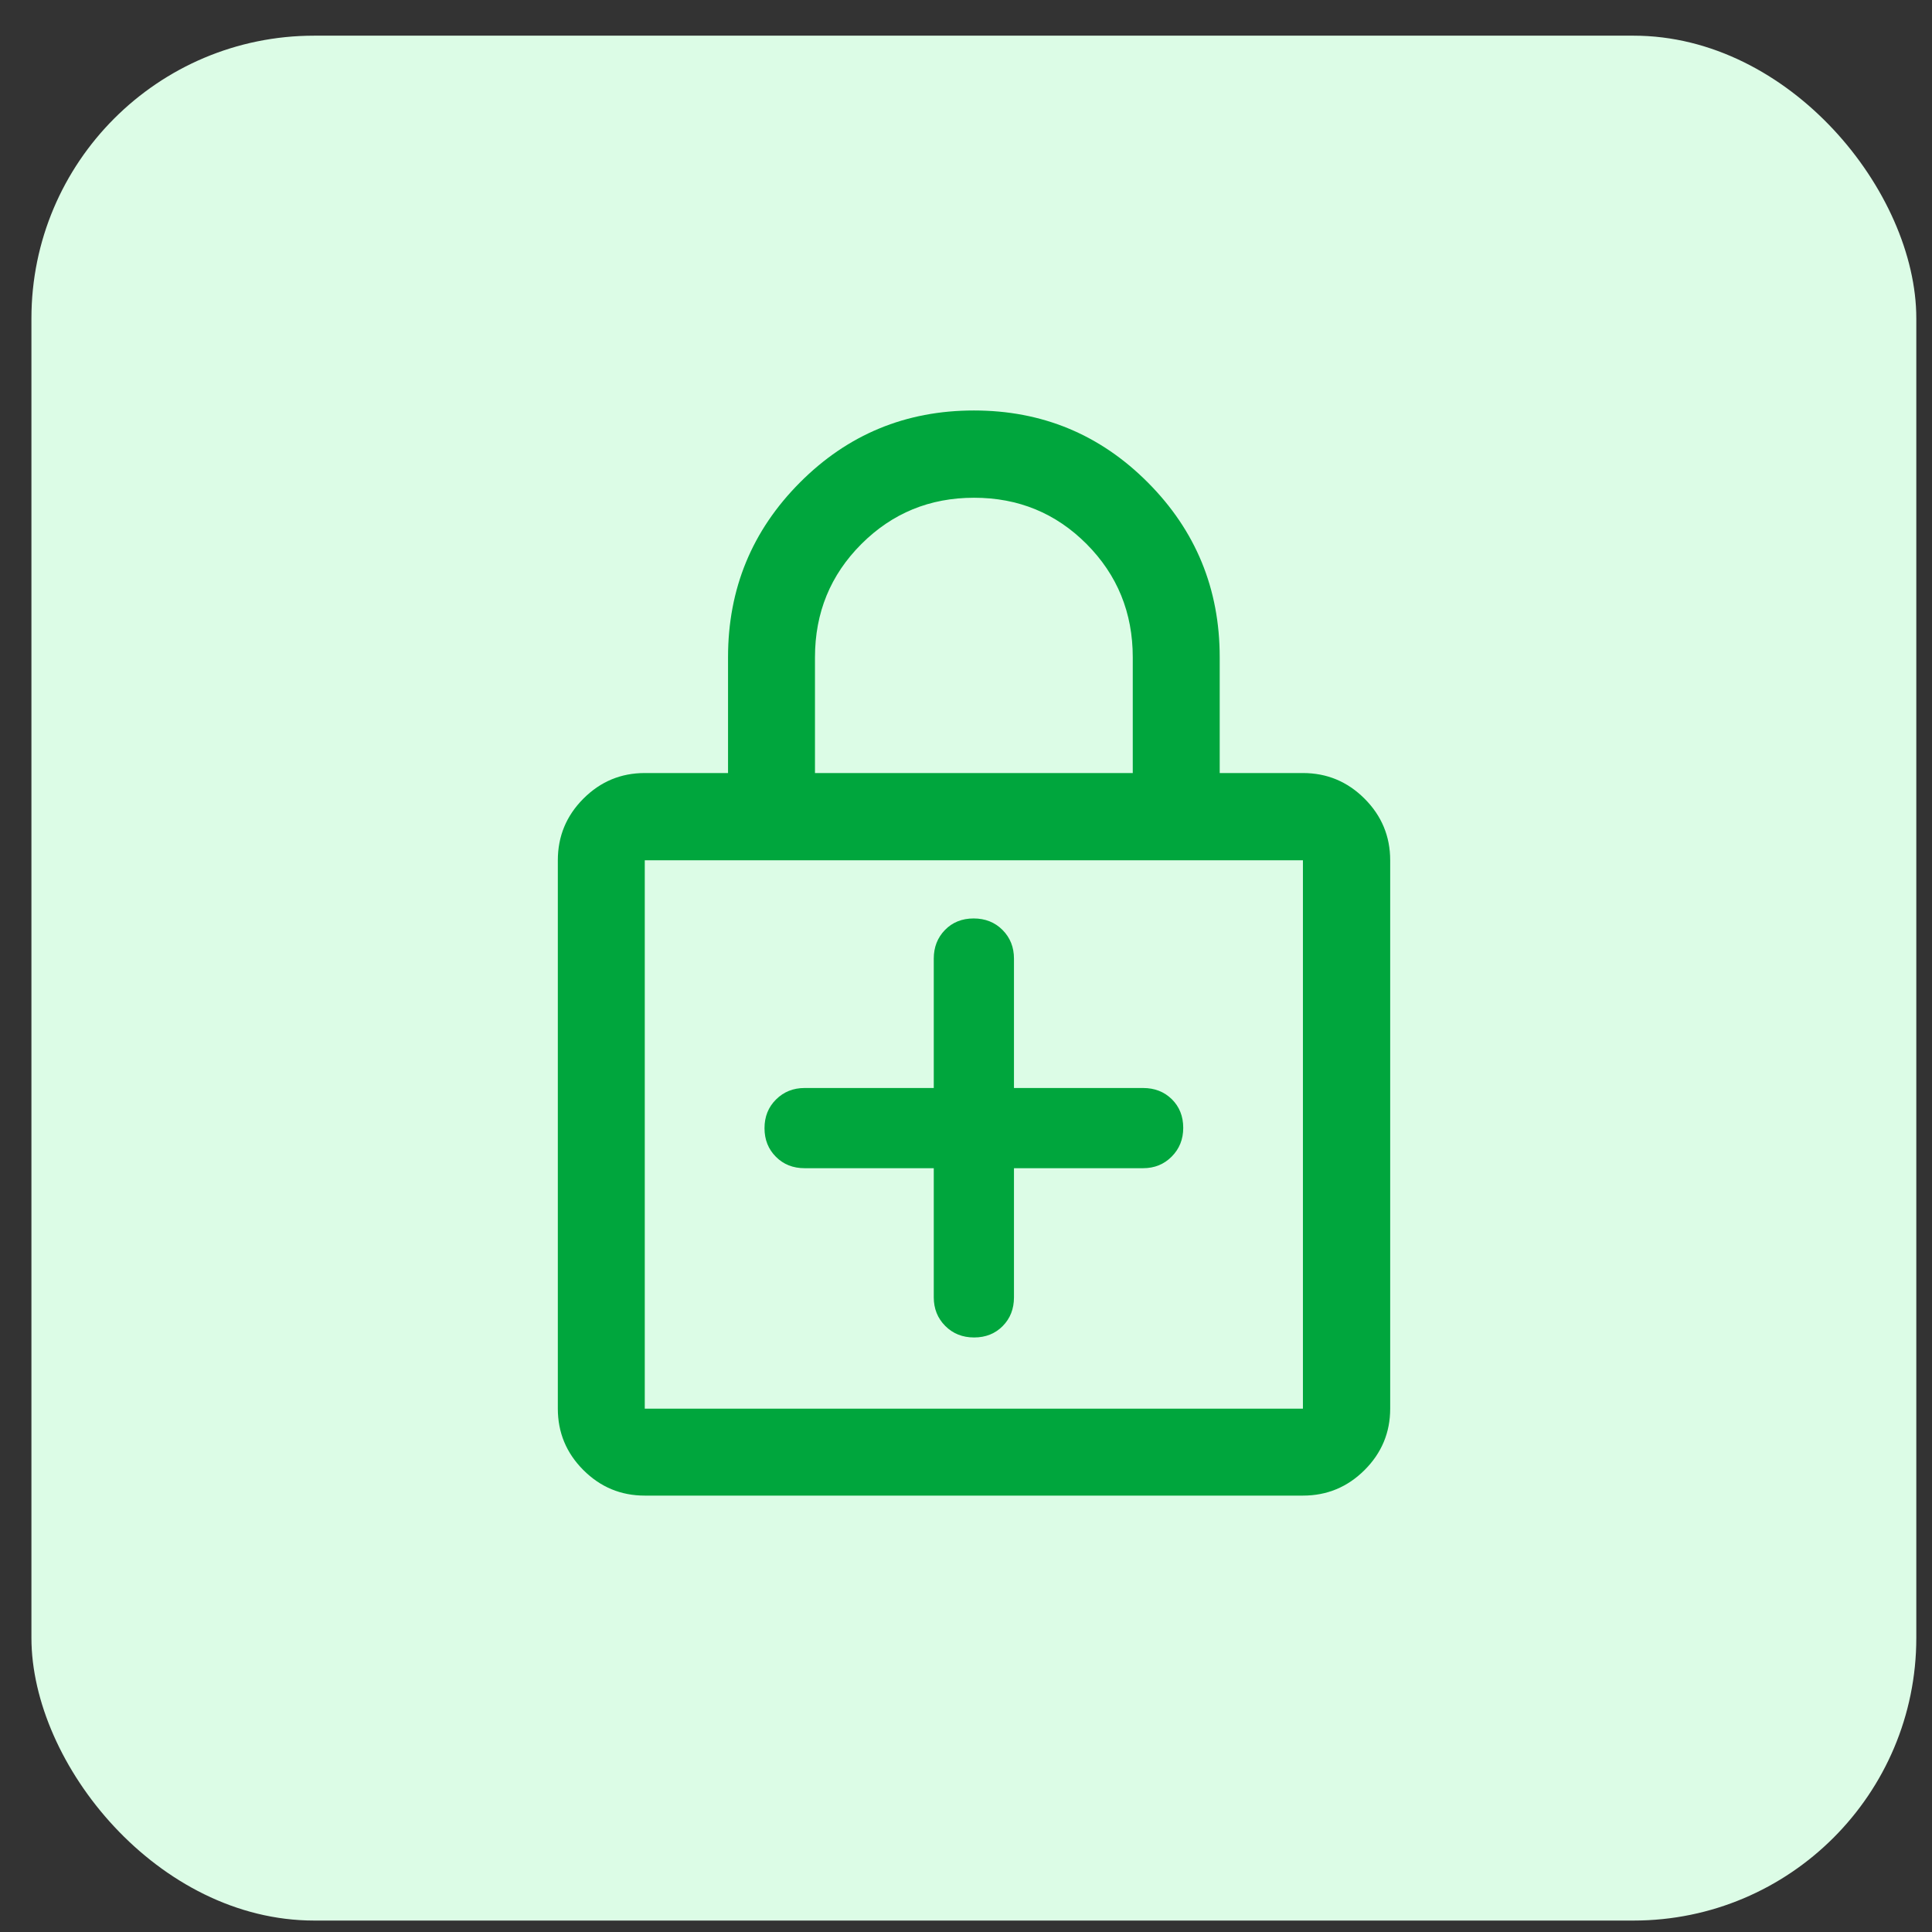
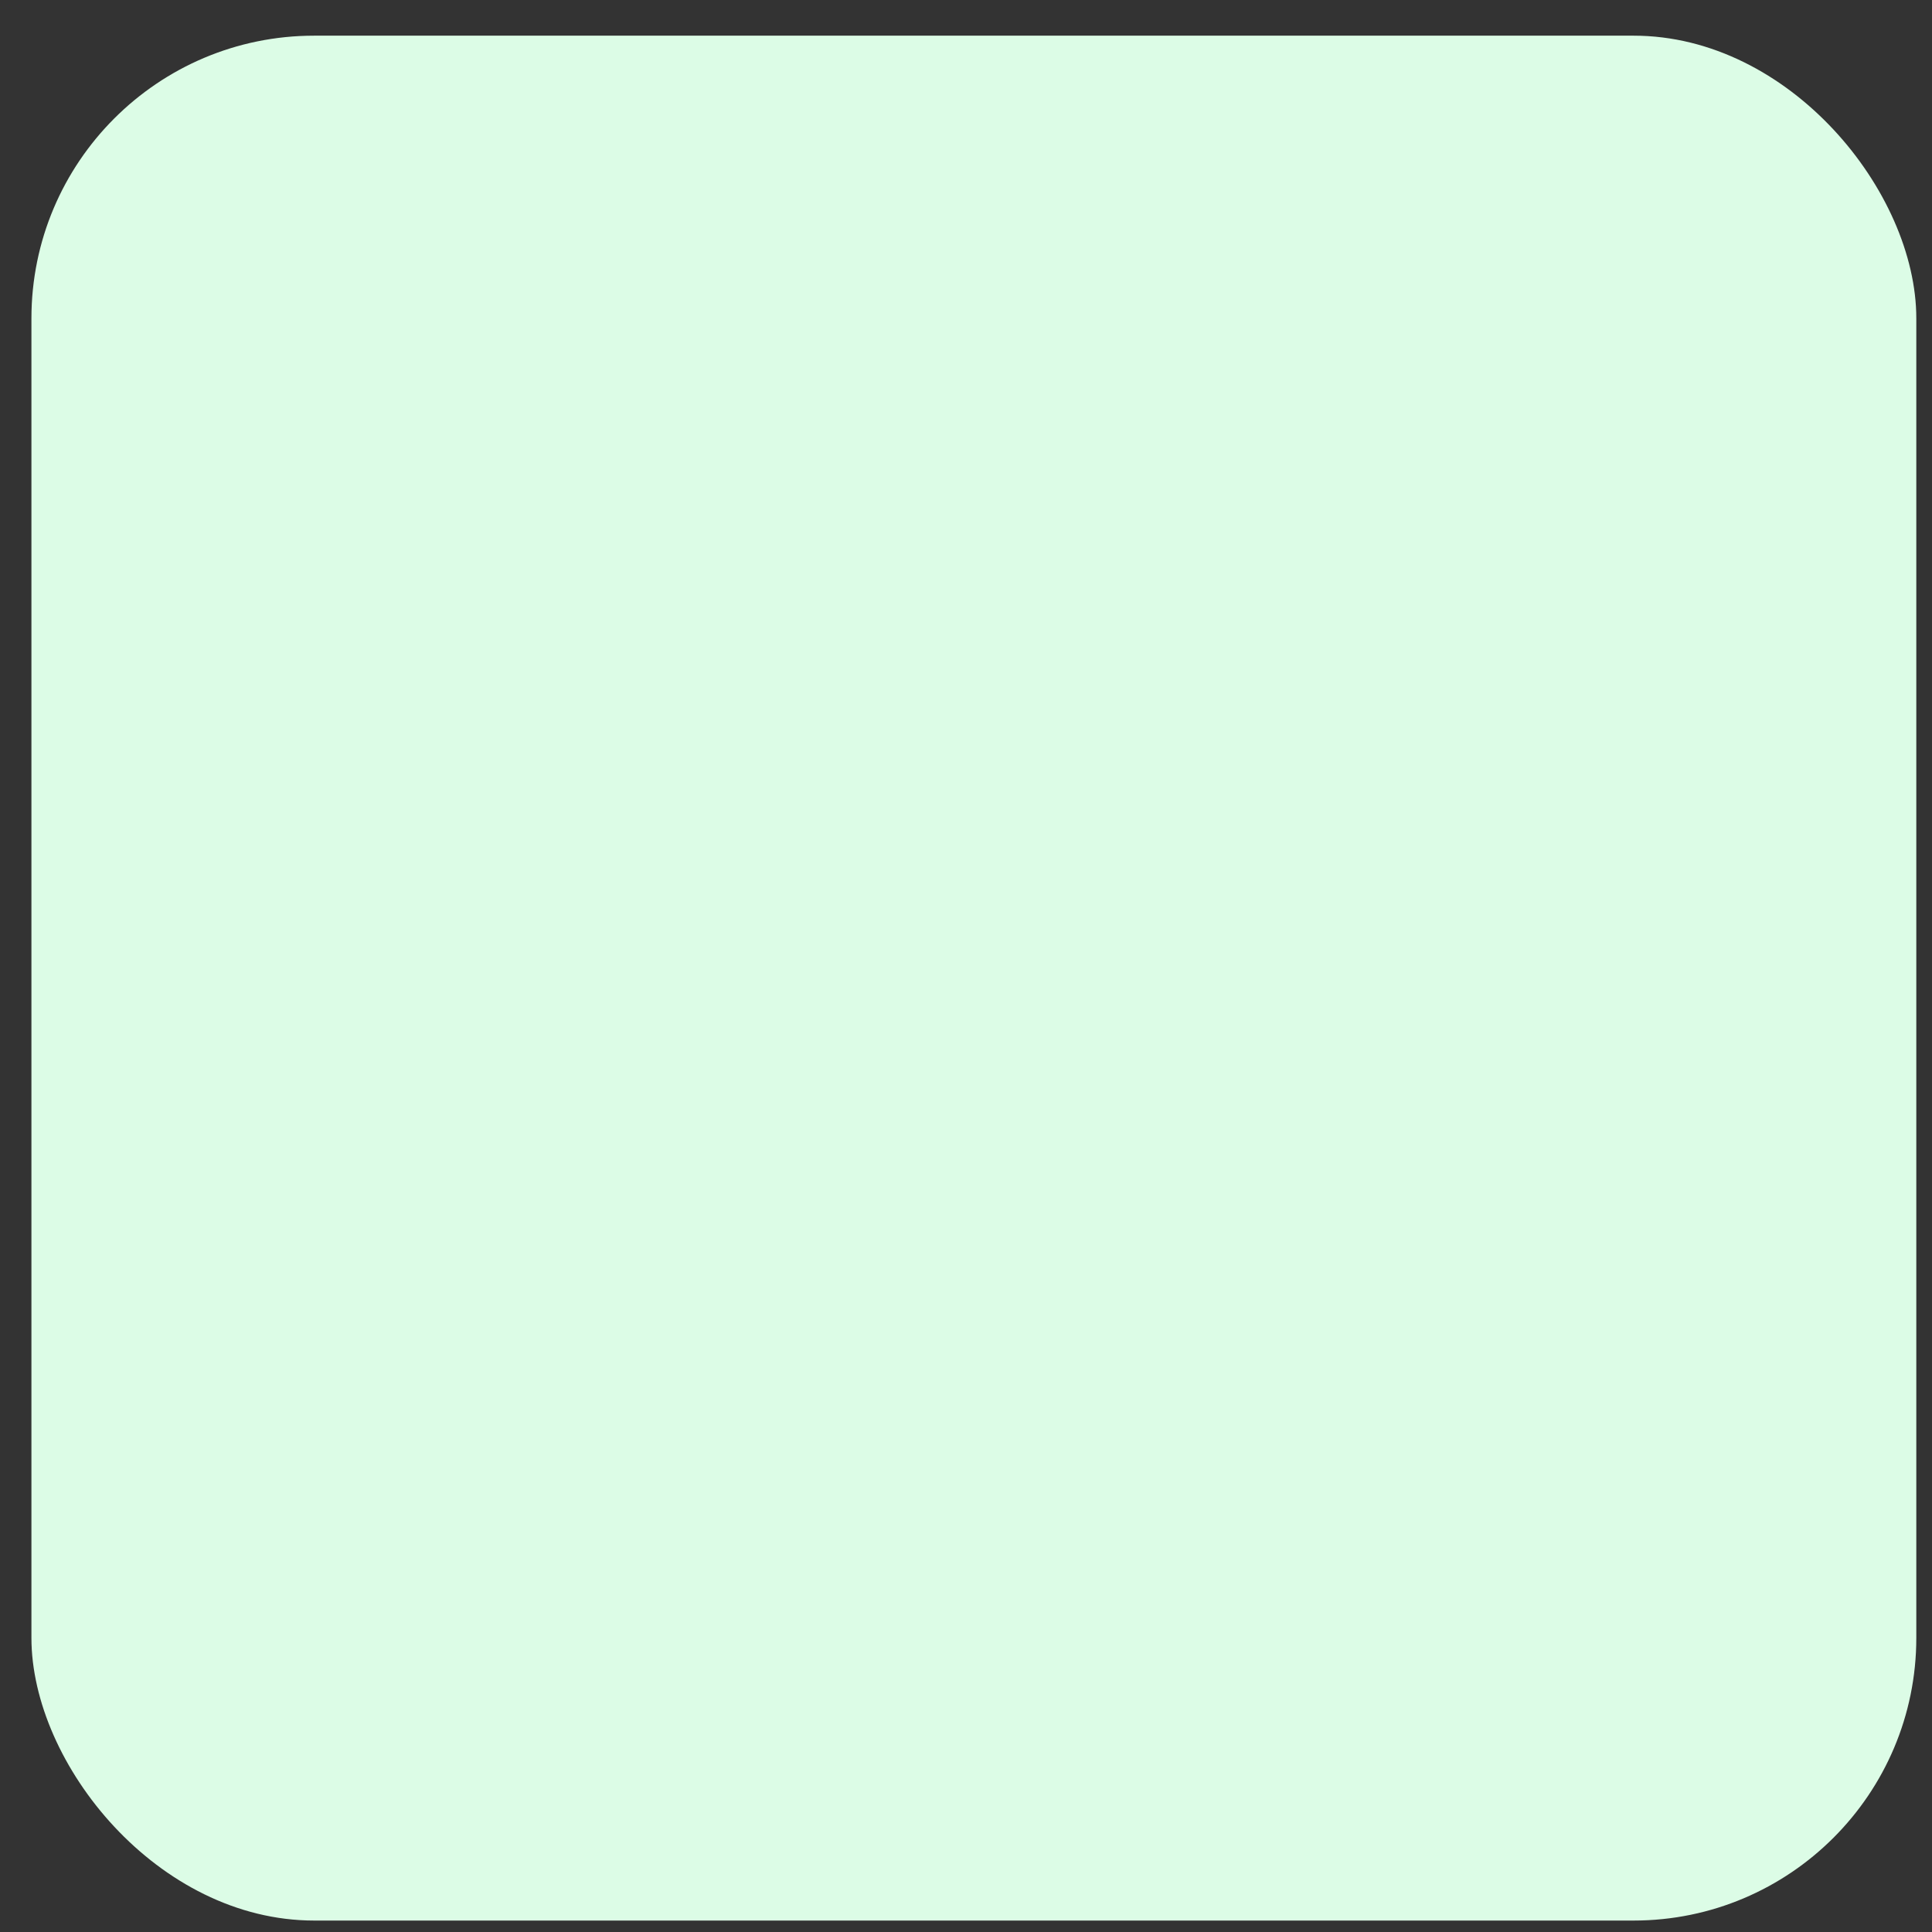
<svg xmlns="http://www.w3.org/2000/svg" width="41" height="41" viewBox="0 0 41 41" fill="none">
  <rect x="0" y="0" width="41" height="41" fill="#333333" stroke="none" />
  <rect x="0.667" y="0.757" width="40" height="40" rx="6" fill="#DCFCE6" />
-   <path d="M19.816 24.791V27.531C19.816 27.773 19.897 27.975 20.059 28.138C20.221 28.301 20.425 28.383 20.672 28.383C20.918 28.383 21.12 28.302 21.279 28.141C21.439 27.979 21.518 27.776 21.518 27.531V24.791H24.258C24.5 24.791 24.702 24.709 24.865 24.545C25.028 24.381 25.11 24.178 25.11 23.935C25.11 23.689 25.029 23.486 24.868 23.327C24.706 23.168 24.503 23.089 24.258 23.089H21.518V20.342C21.518 20.101 21.437 19.898 21.275 19.735C21.113 19.572 20.908 19.491 20.662 19.491C20.416 19.491 20.213 19.572 20.054 19.735C19.895 19.898 19.816 20.101 19.816 20.342V23.089H17.075C16.834 23.089 16.632 23.17 16.469 23.332C16.305 23.494 16.224 23.697 16.224 23.942C16.224 24.186 16.305 24.388 16.466 24.549C16.627 24.711 16.83 24.791 17.075 24.791H19.816ZM13.683 31.739C13.176 31.739 12.742 31.559 12.38 31.197C12.019 30.836 11.838 30.401 11.838 29.894V18.256C11.838 17.747 12.019 17.311 12.38 16.949C12.742 16.586 13.176 16.405 13.683 16.405H15.45V13.947C15.45 12.496 15.958 11.261 16.974 10.241C17.989 9.221 19.221 8.711 20.668 8.711C22.115 8.711 23.346 9.221 24.361 10.241C25.376 11.261 25.884 12.496 25.884 13.947V16.405H27.65C28.159 16.405 28.595 16.586 28.958 16.949C29.32 17.311 29.502 17.747 29.502 18.256V29.894C29.502 30.401 29.32 30.836 28.958 31.197C28.595 31.559 28.159 31.739 27.65 31.739H13.683ZM13.683 29.894H27.65V18.256H13.683V29.894ZM17.295 16.405H24.039V13.949C24.039 13.003 23.712 12.202 23.06 11.546C22.407 10.89 21.611 10.563 20.671 10.563C19.732 10.563 18.935 10.89 18.279 11.546C17.623 12.202 17.295 13.003 17.295 13.949V16.405Z" fill="#00A63D" />
</svg>